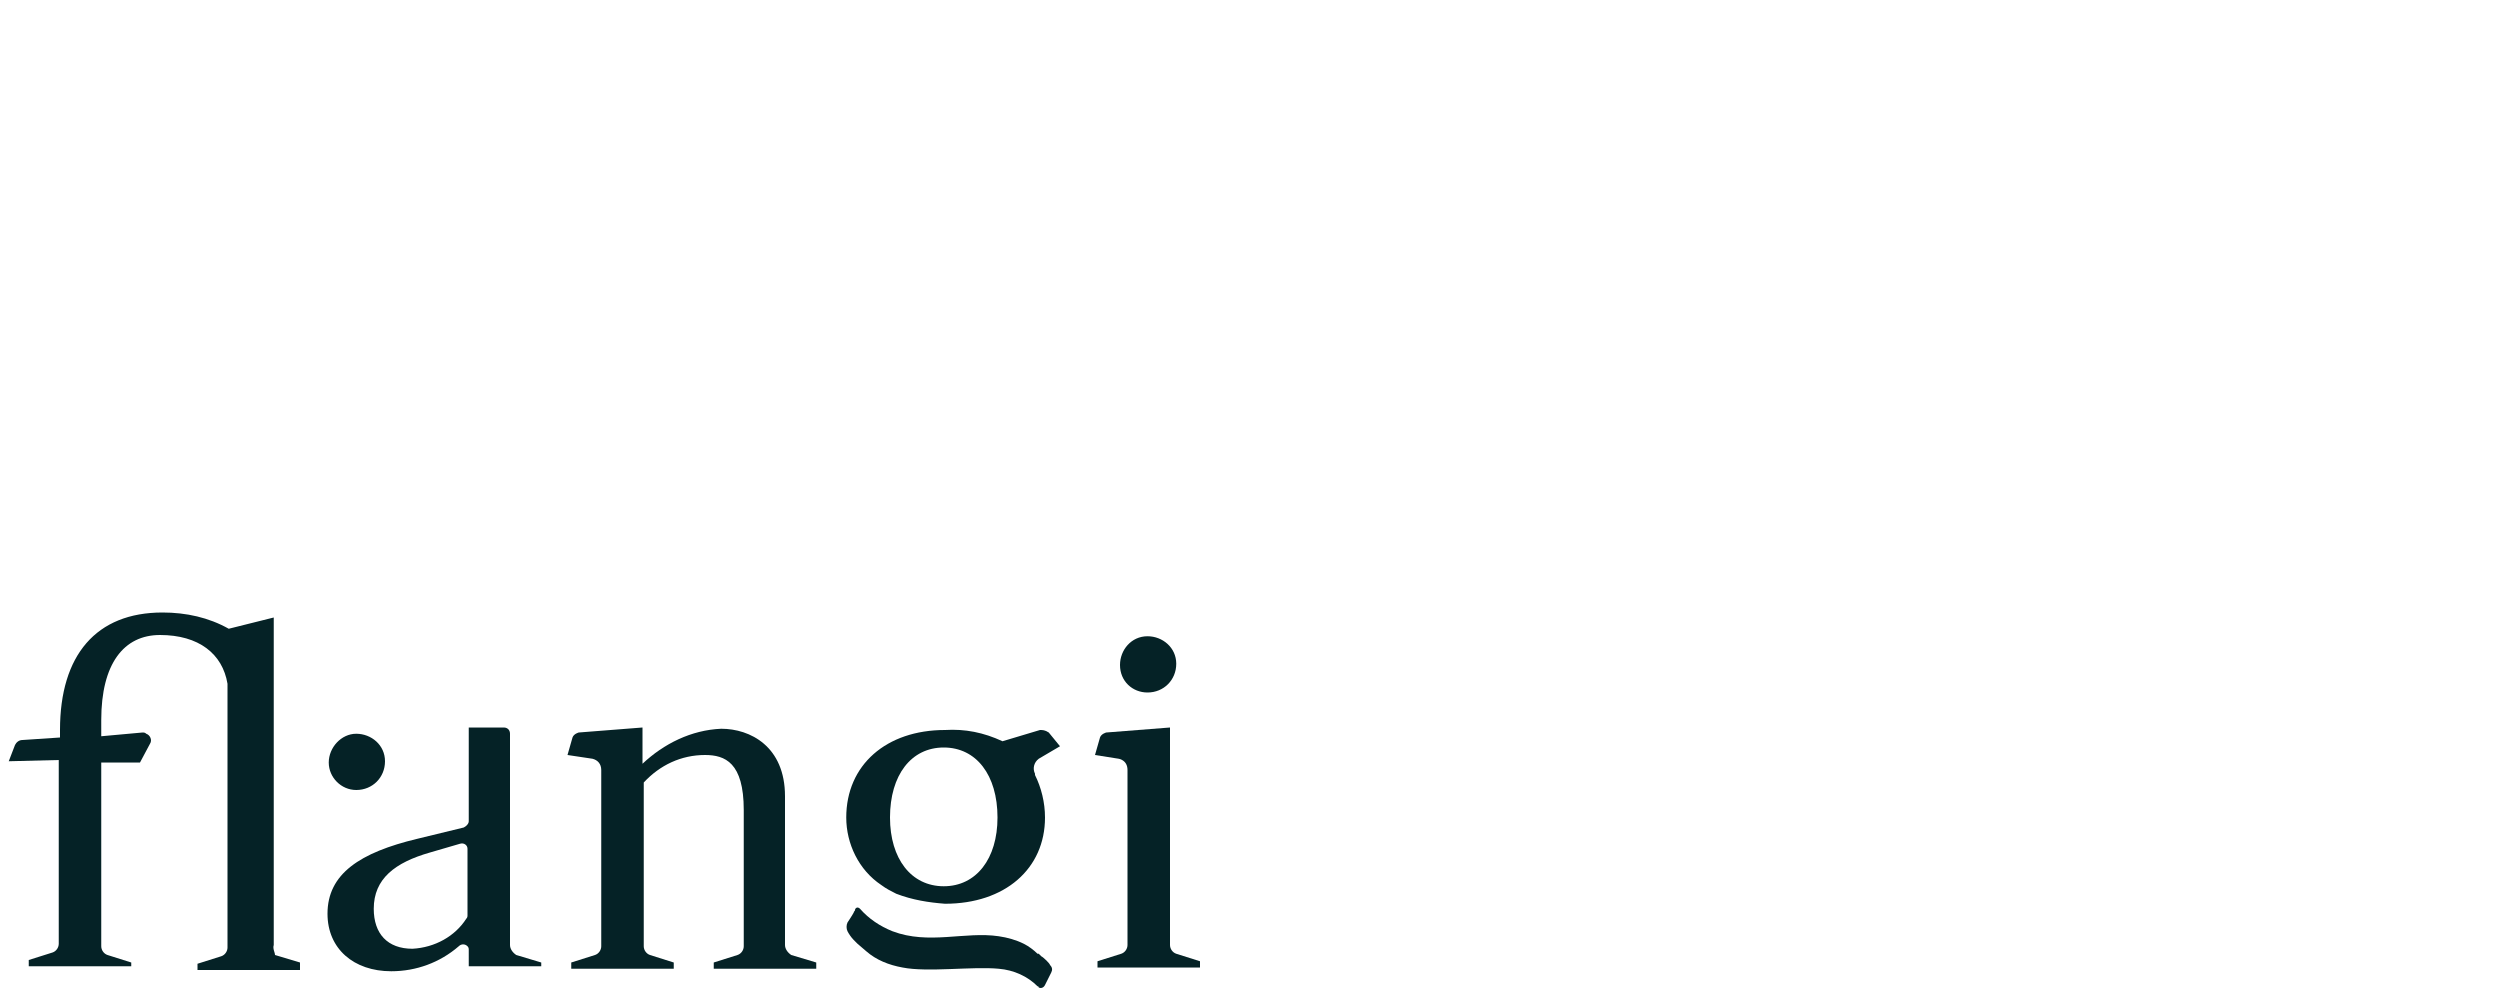
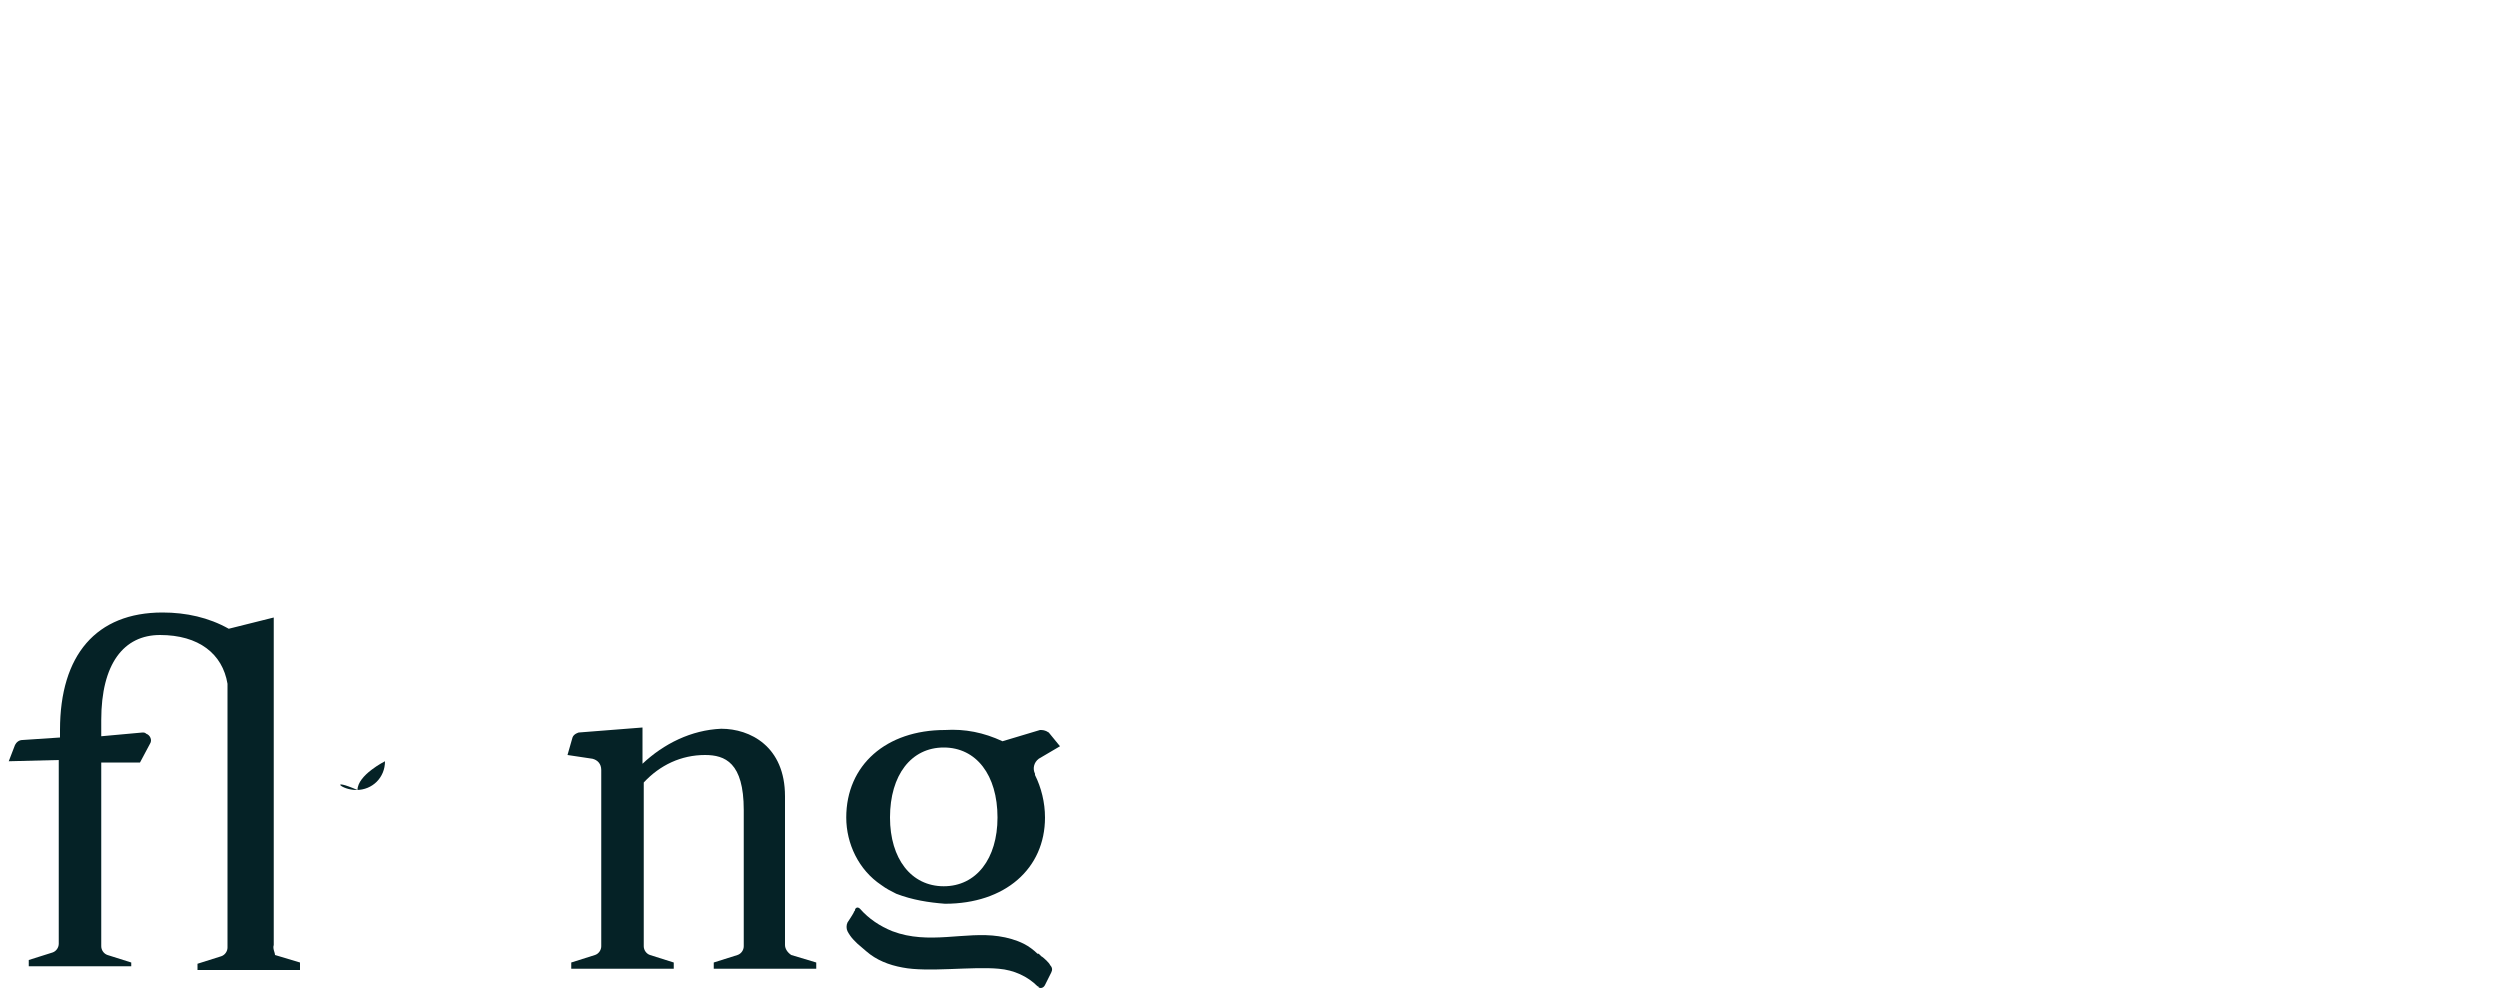
<svg xmlns="http://www.w3.org/2000/svg" version="1.1" id="Vrstva_1" x="0px" y="0px" width="200px" height="80px" viewBox="0 0 200 80" style="enable-background:new 0 0 200 80;" xml:space="preserve">
  <style type="text/css">
	.st0{fill:#052226;}
</style>
  <g id="Logotype" transform="translate(-575 -40)">
    <path id="Path_1" class="st0" d="M596.9,115.6V89.4l-3.6,0.9c-1.6-0.9-3.4-1.3-5.3-1.3c-5.3,0-8.2,3.4-8.2,9.4V99l-3,0.2   c-0.3,0-0.5,0.2-0.6,0.4l-0.5,1.3l4-0.1v14.7c0,0.3-0.2,0.6-0.5,0.7l-1.9,0.6v0.5h8.2V117l-1.9-0.6c-0.3-0.1-0.5-0.4-0.5-0.7v-14.7   l3.1,0l0.8-1.5c0.2-0.3,0-0.7-0.3-0.8c-0.1-0.1-0.2-0.1-0.3-0.1l-3.3,0.3v-1.3c0-4.5,1.8-6.8,4.7-6.8c3.1,0,5,1.5,5.4,3.9   c0,0.1,0,0.1,0,0.2c0,0.1,0,0.2,0,0.4c0,0,0,0.1,0,0.2c0,0.2,0,0.3,0,0.5v19.8c0,0.3-0.2,0.6-0.5,0.7l-1.9,0.6v0.5h8.2V117l-2-0.6   C597,116.2,596.8,115.9,596.9,115.6z" />
    <path id="Path_2" class="st0" d="M637.8,115.6v-11.9c0-4-2.8-5.4-5.1-5.4c-2.4,0.1-4.6,1.2-6.3,2.8v-2.9l-5.1,0.4   c0,0-0.4,0.1-0.5,0.4l-0.4,1.4l2,0.3c0.4,0.1,0.7,0.4,0.7,0.9c0,0,0,0,0,0.1v14c0,0.3-0.2,0.6-0.5,0.7l-1.9,0.6v0.5h8.2v-0.5   l-1.9-0.6c-0.3-0.1-0.5-0.4-0.5-0.7v-13.1c1.3-1.4,3-2.2,4.9-2.2c1.6,0,3.1,0.6,3.1,4.4v10.9c0,0.3-0.2,0.6-0.5,0.7l-1.9,0.6v0.5   h8.2v-0.5l-2-0.6C638,116.2,637.8,115.9,637.8,115.6z" />
-     <path id="Path_3" class="st0" d="M669.1,116.3c-0.3-0.1-0.5-0.4-0.5-0.7V98.2l-5.1,0.4c0,0-0.4,0.1-0.5,0.4l-0.4,1.4l1.9,0.3   c0,0,0.7,0.1,0.7,0.9v14c0,0.3-0.2,0.6-0.5,0.7l-1.9,0.6v0.5h8.2v-0.5L669.1,116.3z" />
-     <path id="Path_4" class="st0" d="M666.8,95.4c1.3,0,2.3-1,2.3-2.3c0,0,0,0,0,0c0-1.3-1.1-2.2-2.3-2.2c-1.3,0-2.2,1.1-2.2,2.3   C664.6,94.5,665.6,95.4,666.8,95.4z" />
-     <path id="Path_5" class="st0" d="M615.8,115.6v-3.4l0,0V98.7c0-0.3-0.2-0.5-0.5-0.5l0,0h-2.8v7.5c0,0.2-0.2,0.4-0.4,0.5l-3.7,0.9   c-4.6,1.1-7.2,2.8-7.2,6c0,2.8,2.1,4.6,5.1,4.6c2,0,3.9-0.7,5.4-2c0.2-0.2,0.5-0.2,0.7,0c0.1,0.1,0.1,0.2,0.1,0.3v1.3h5.8V117   l-2-0.6C616,116.2,615.8,115.9,615.8,115.6z M608,115.9c-2,0-3.1-1.2-3.1-3.2c0-2.4,1.7-3.7,4.5-4.5l2.4-0.7   c0.3-0.1,0.6,0.1,0.6,0.4c0,0,0,0.1,0,0.1l0,5.2c0,0.1,0,0.2-0.1,0.3C611.4,114.9,609.8,115.8,608,115.9L608,115.9z" />
-     <path id="Path_6" class="st0" d="M603.5,103.2c1.3,0,2.3-1,2.3-2.3c0,0,0,0,0,0c0-1.3-1.1-2.2-2.3-2.2s-2.2,1.1-2.2,2.3   C601.3,102.2,602.3,103.2,603.5,103.2z" />
+     <path id="Path_6" class="st0" d="M603.5,103.2c1.3,0,2.3-1,2.3-2.3c0,0,0,0,0,0s-2.2,1.1-2.2,2.3   C601.3,102.2,602.3,103.2,603.5,103.2z" />
    <path id="Path_7" class="st0" d="M658.2,98.4l-3,0.9c-1.5-0.7-3-1-4.6-0.9c-4.7,0-7.9,2.8-7.9,7c0,2.1,1,4.2,2.8,5.4l0,0   c0.4,0.3,0.8,0.5,1.2,0.7c1.3,0.5,2.6,0.7,3.9,0.8c4.8,0,8-2.8,8-6.9c0-1.2-0.3-2.4-0.8-3.4c0,0,0,0,0-0.1   c-0.2-0.4-0.1-0.9,0.3-1.2l1.7-1l-0.9-1.1C658.6,98.4,658.4,98.4,658.2,98.4z M650.5,110.9c-2.6,0-4.3-2.2-4.3-5.5   c0-3.4,1.7-5.6,4.3-5.6s4.3,2.2,4.3,5.6C654.8,108.7,653.1,110.9,650.5,110.9z" />
    <path id="Path_8" class="st0" d="M658.3,116.5c0,0-0.1-0.1-0.2-0.2l-0.1,0l0,0l0,0c-0.3-0.3-0.7-0.6-1.1-0.8   c-0.6-0.3-1.3-0.5-2-0.6c-2.7-0.4-5.6,0.7-8.5-0.4c-1-0.4-1.9-1-2.6-1.8c-0.1-0.1-0.2-0.1-0.2-0.1c-0.1,0-0.2,0.1-0.2,0.2   c0,0.1-0.1,0.1-0.1,0.2l0,0c-0.1,0.2-0.5,0.8-0.5,0.8c-0.1,0.2-0.1,0.5,0,0.7c0.1,0.2,0.3,0.5,0.5,0.7c0.1,0.1,0.2,0.2,0.3,0.3l0,0   l0,0l0,0l0,0c0.1,0.1,0.6,0.5,0.7,0.6c0.8,0.7,1.8,1.1,2.9,1.3c2,0.4,5.6-0.1,7.7,0.1c1.2,0.1,2.3,0.6,3.1,1.4c0,0,0.1,0,0.1,0.1   c0.2,0.1,0.4,0,0.5-0.2l0,0l0.5-1c0.1-0.2,0.1-0.4-0.1-0.6C659,117.1,658.5,116.6,658.3,116.5z" />
  </g>
</svg>